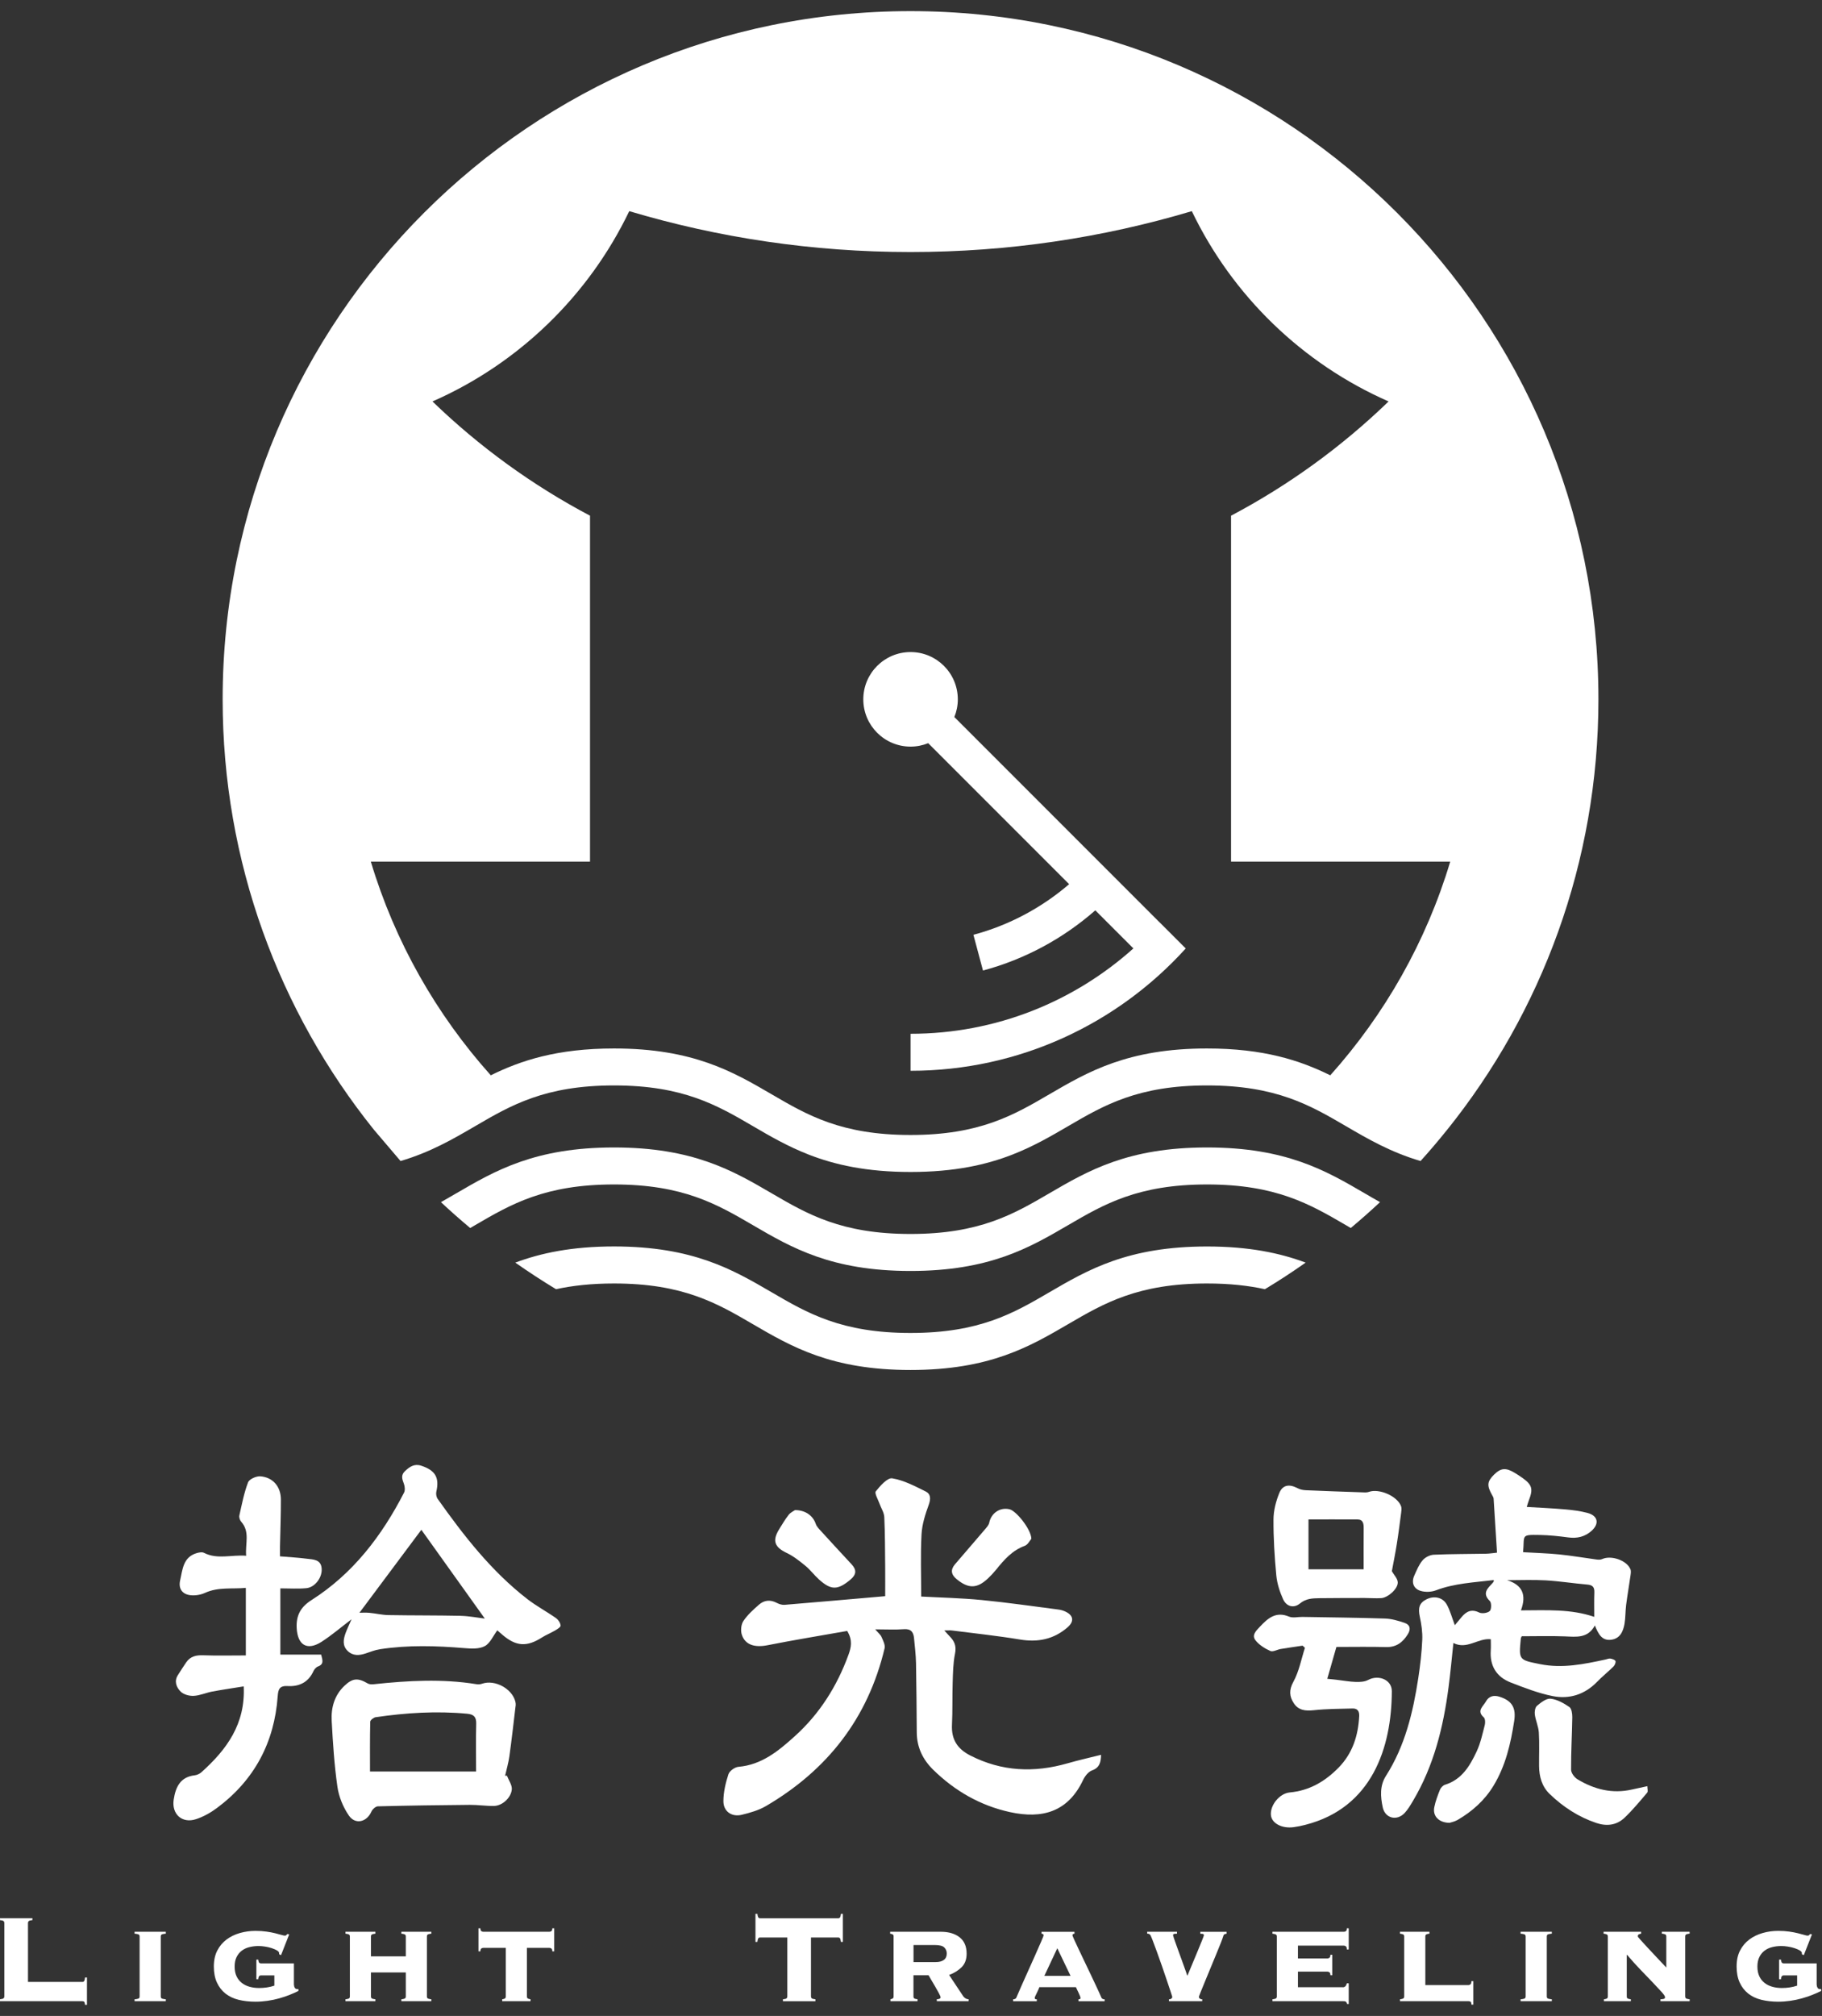
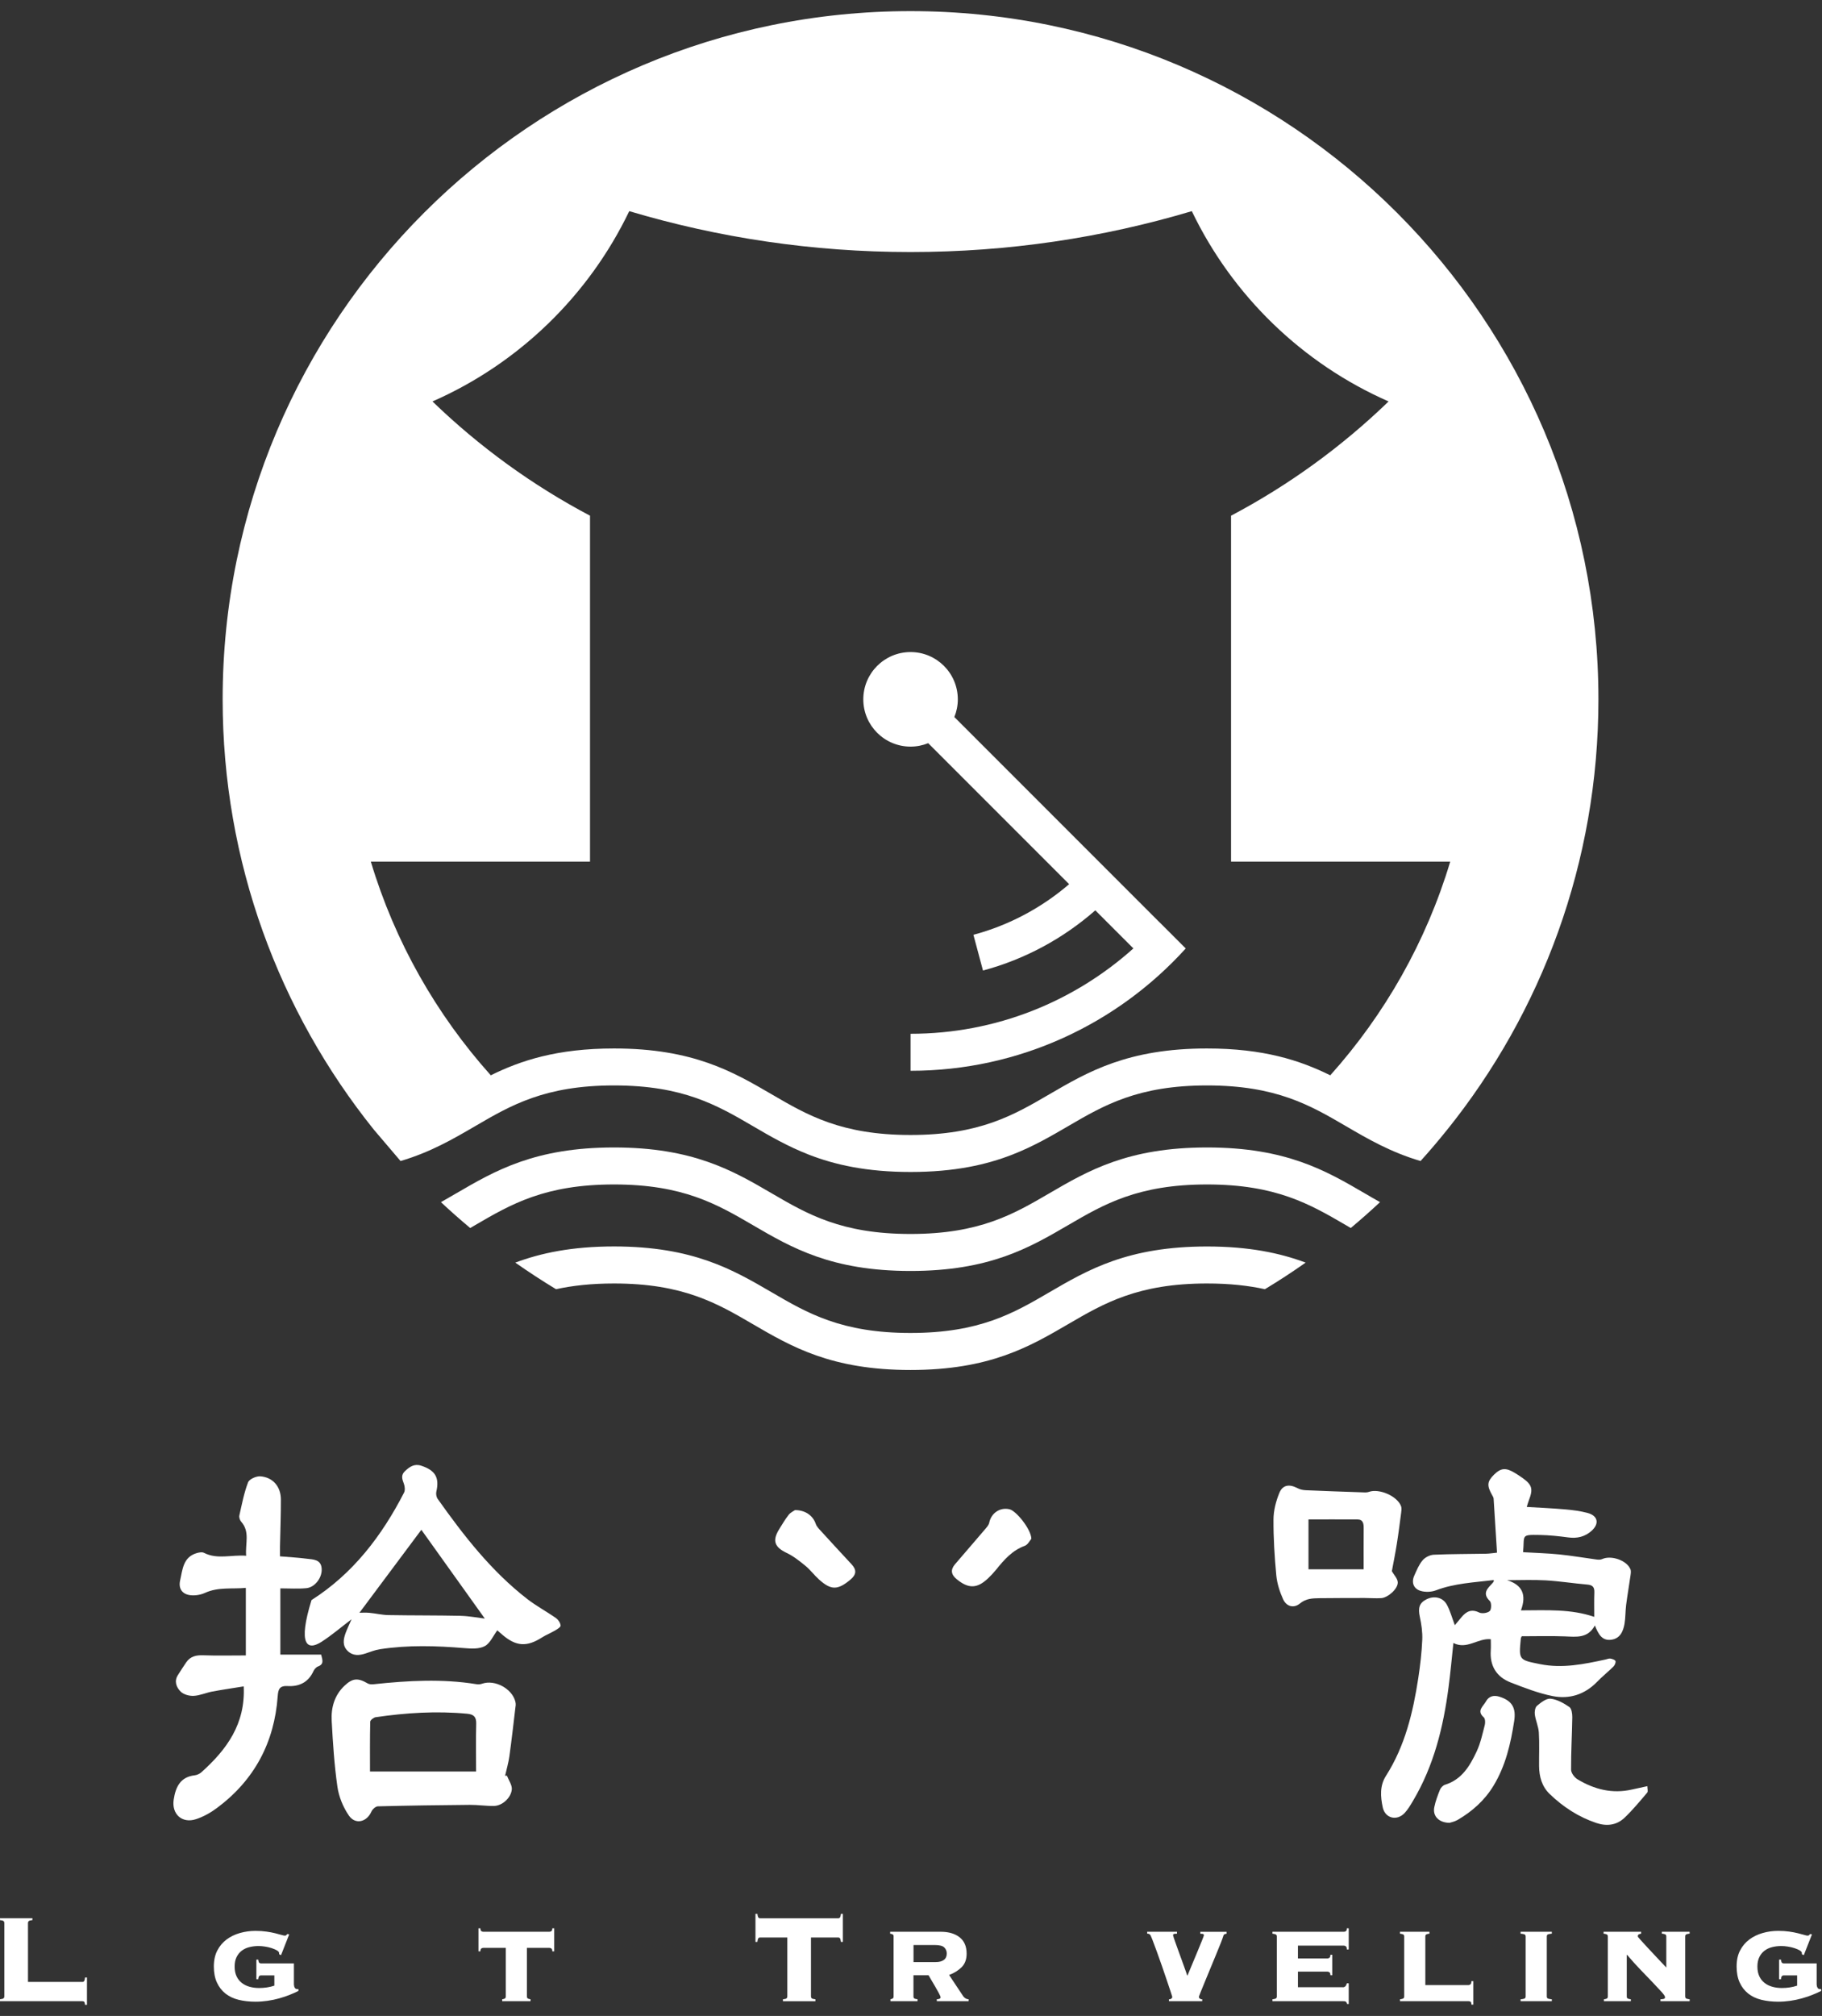
<svg xmlns="http://www.w3.org/2000/svg" width="151" height="167" viewBox="0 0 151 167" fill="none">
  <rect x="0" y="0" width="151" height="167" fill="#333333" stroke="none" />
-   <path d="M76.341 132.258C77.934 132.345 79.643 132.38 81.339 132.545C83.474 132.752 85.603 133.065 87.731 133.337C87.91 133.359 88.093 133.414 88.26 133.487C88.969 133.802 89.052 134.309 88.47 134.813C87.323 135.805 86.017 136.065 84.523 135.817C82.658 135.508 80.774 135.31 78.896 135.07C78.721 135.048 78.541 135.068 78.259 135.068C78.484 135.313 78.649 135.49 78.811 135.67C79.156 136.055 79.256 136.452 79.146 136.999C78.988 137.783 78.978 138.6 78.953 139.404C78.916 140.561 78.953 141.717 78.896 142.871C78.834 144.08 79.331 144.872 80.405 145.421C83.017 146.76 85.705 146.87 88.485 146.071C89.387 145.811 90.303 145.609 91.252 145.369C91.235 145.998 91.13 146.435 90.501 146.663C90.198 146.773 89.919 147.13 89.769 147.442C88.515 150.102 86.382 150.702 83.699 150.115C81.249 149.578 79.141 148.369 77.347 146.615C76.486 145.773 75.989 144.762 75.978 143.533C75.963 141.615 75.954 139.694 75.916 137.776C75.901 137.084 75.819 136.394 75.751 135.705C75.704 135.208 75.501 134.918 74.909 134.963C74.178 135.02 73.438 134.975 72.534 134.975C72.789 135.273 72.974 135.415 73.056 135.605C73.186 135.905 73.378 136.267 73.311 136.549C71.937 142.329 68.573 146.633 63.482 149.613C62.878 149.967 62.166 150.17 61.476 150.337C60.635 150.542 59.948 150.057 59.953 149.198C59.958 148.456 60.135 147.694 60.367 146.985C60.457 146.708 60.894 146.39 61.197 146.365C63.132 146.198 64.521 145.044 65.862 143.835C67.928 141.974 69.372 139.681 70.321 137.074C70.538 136.479 70.681 135.877 70.211 135.108C68.053 135.49 65.828 135.852 63.619 136.289C62.578 136.497 61.771 136.284 61.484 135.435C61.369 135.095 61.414 134.581 61.606 134.291C61.943 133.779 62.423 133.352 62.89 132.94C63.322 132.558 63.829 132.495 64.369 132.78C64.561 132.882 64.803 132.96 65.016 132.945C67.778 132.717 70.541 132.473 73.361 132.228C73.361 131.436 73.368 130.634 73.361 129.835C73.346 128.449 73.351 127.06 73.286 125.674C73.268 125.294 73.019 124.929 72.886 124.552C72.764 124.208 72.459 123.698 72.584 123.541C72.949 123.084 73.548 122.399 73.948 122.467C74.912 122.626 75.836 123.118 76.733 123.563C77.132 123.76 77.147 124.163 76.975 124.642C76.688 125.431 76.418 126.268 76.373 127.097C76.281 128.778 76.346 130.469 76.346 132.26L76.341 132.258Z" fill="white" />
  <path d="M23.233 131.576V137.066H26.615C26.73 137.518 26.869 137.863 26.35 138.053C26.198 138.108 26.048 138.283 25.978 138.437C25.558 139.364 24.791 139.729 23.847 139.674C23.165 139.634 23.058 139.936 23.015 140.513C22.738 144.35 21.084 147.459 17.992 149.765C17.465 150.16 16.858 150.502 16.236 150.704C15.08 151.079 14.211 150.272 14.396 149.078C14.553 148.049 14.932 147.207 16.136 147.067C16.331 147.045 16.549 146.942 16.696 146.81C18.774 144.947 20.35 142.824 20.198 139.701C19.339 139.841 18.462 139.966 17.593 140.128C17.073 140.226 16.566 140.461 16.047 140.486C15.684 140.503 15.21 140.373 14.967 140.128C14.62 139.779 14.405 139.269 14.758 138.742C14.987 138.397 15.2 138.038 15.44 137.698C15.779 137.214 16.254 137.104 16.833 137.124C18 137.166 19.166 137.136 20.373 137.136V131.541C19.231 131.651 18.09 131.449 16.986 131.956C16.613 132.126 16.134 132.2 15.732 132.141C15.075 132.043 14.78 131.574 14.928 130.922C15.132 130.02 15.172 128.983 16.316 128.656C16.501 128.604 16.748 128.556 16.901 128.636C18.017 129.206 19.171 128.784 20.4 128.878C20.313 127.869 20.74 126.898 19.983 126.051C19.873 125.929 19.803 125.691 19.838 125.536C20.046 124.615 20.223 123.676 20.558 122.799C20.66 122.532 21.232 122.277 21.569 122.299C22.613 122.374 23.275 123.148 23.278 124.213C23.283 125.506 23.23 126.803 23.205 128.097C23.2 128.349 23.205 128.599 23.205 128.928C23.985 128.993 24.716 129.033 25.441 129.126C25.95 129.191 26.58 129.173 26.655 129.9C26.735 130.659 26.115 131.496 25.386 131.566C24.701 131.631 24.005 131.581 23.238 131.581L23.233 131.576Z" fill="white" />
-   <path d="M110.755 136.434C110.533 137.206 110.281 138.09 109.999 139.072C110.288 139.104 110.571 139.132 110.853 139.164C111.355 139.222 111.857 139.317 112.361 139.332C112.704 139.342 113.093 139.324 113.381 139.169C114.245 138.707 115.351 139.142 115.349 140.101C115.331 144.762 113.72 149.767 108.163 151.174C107.85 151.254 107.533 151.321 107.214 151.363C106.247 151.496 105.405 151.049 105.33 150.382C105.24 149.568 106.027 148.566 106.894 148.486C108.525 148.336 109.826 147.567 110.94 146.428C112.099 145.241 112.564 143.773 112.646 142.152C112.666 141.739 112.484 141.522 112.092 141.532C111.018 141.56 109.939 141.56 108.875 141.675C108.19 141.749 107.613 141.687 107.226 141.098C106.854 140.531 106.814 140.006 107.191 139.317C107.661 138.46 107.843 137.448 108.148 136.504C108.083 136.444 108.018 136.384 107.953 136.327C107.348 136.417 106.744 136.502 106.142 136.602C105.847 136.651 105.495 136.866 105.278 136.766C104.823 136.564 104.356 136.269 104.051 135.885C103.709 135.453 104.111 135.08 104.418 134.756C105.075 134.056 105.742 133.464 106.829 133.921C107.144 134.054 107.561 133.941 107.928 133.946C110.213 133.986 112.501 134.006 114.787 134.081C115.329 134.099 115.878 134.261 116.398 134.436C116.867 134.593 116.94 134.953 116.675 135.378C116.258 136.047 115.726 136.467 114.874 136.444C113.515 136.407 112.154 136.434 110.753 136.434H110.755Z" fill="white" />
  <path d="M136.527 147.969C136.527 148.177 136.597 148.404 136.515 148.501C135.905 149.218 135.303 149.95 134.622 150.594C133.967 151.209 133.15 151.304 132.291 151.014C130.82 150.519 129.554 149.695 128.442 148.626C127.785 147.997 127.56 147.182 127.553 146.298C127.543 145.374 127.59 144.45 127.533 143.528C127.503 143.026 127.271 142.541 127.201 142.039C127.168 141.802 127.221 141.442 127.378 141.31C127.705 141.038 128.15 140.681 128.507 140.721C129.049 140.778 129.593 141.09 130.061 141.408C130.25 141.537 130.308 141.965 130.305 142.257C130.285 143.708 130.195 145.157 130.205 146.605C130.205 146.878 130.488 147.247 130.74 147.4C132.126 148.234 133.62 148.616 135.243 148.246C135.646 148.154 136.05 148.072 136.527 147.967V147.969Z" fill="white" />
  <path d="M120.119 151.004C119.22 150.986 118.723 150.424 118.868 149.71C118.968 149.215 119.148 148.736 119.337 148.266C119.407 148.094 119.587 147.902 119.757 147.849C121.158 147.417 121.825 146.276 122.385 145.079C122.702 144.397 122.862 143.638 123.052 142.904C123.104 142.706 123.092 142.377 122.969 142.267C122.347 141.72 122.927 141.352 123.142 140.958C123.379 140.521 123.781 140.403 124.268 140.556C125.325 140.885 125.657 141.495 125.49 142.571C125.2 144.455 124.778 146.281 123.774 147.934C123.034 149.151 122.01 150.057 120.796 150.767C120.546 150.911 120.244 150.964 120.119 151.006V151.004Z" fill="white" />
  <path d="M65.882 125.097C66.764 125.094 67.383 125.574 67.608 126.241C67.683 126.465 67.878 126.658 68.045 126.84C68.885 127.759 69.726 128.676 70.576 129.588C71.013 130.057 70.975 130.444 70.471 130.864C69.432 131.728 68.885 131.751 67.883 130.852C67.488 130.499 67.171 130.06 66.764 129.725C66.277 129.325 65.767 128.918 65.203 128.649C64.199 128.171 63.984 127.644 64.566 126.695C64.818 126.283 65.068 125.864 65.365 125.484C65.52 125.287 65.782 125.172 65.885 125.099L65.882 125.097Z" fill="white" />
  <path d="M85.472 127.477C85.358 127.605 85.188 127.962 84.923 128.059C83.891 128.436 83.219 129.208 82.565 130.02C82.363 130.27 82.141 130.507 81.908 130.729C80.989 131.611 80.272 131.626 79.293 130.827C78.828 130.447 78.751 130.047 79.146 129.585C79.97 128.621 80.802 127.667 81.623 126.7C81.768 126.531 81.941 126.346 81.983 126.141C82.15 125.342 82.875 124.842 83.667 125.029C84.226 125.162 85.457 126.69 85.475 127.475L85.472 127.477Z" fill="white" />
  <path d="M135.114 129.977C134.801 129.248 133.515 128.816 132.776 129.156C132.646 129.216 132.471 129.208 132.321 129.191C131.292 129.053 130.27 128.876 129.239 128.771C128.24 128.671 127.231 128.644 126.226 128.584C126.364 127.162 125.999 127.128 127.618 127.157C128.402 127.172 129.186 127.255 129.966 127.36C130.702 127.46 131.347 127.31 131.899 126.818C132.563 126.226 132.436 125.566 131.574 125.334C130.977 125.172 130.35 125.094 129.731 125.039C128.684 124.947 127.635 124.902 126.531 124.835C126.599 124.62 126.644 124.445 126.709 124.278C127.076 123.331 126.978 122.999 126.137 122.404C125.949 122.272 125.754 122.144 125.557 122.025C124.8 121.565 124.396 121.597 123.826 122.154C123.249 122.721 123.214 123.059 123.651 123.838C123.706 123.938 123.779 124.045 123.786 124.153C123.884 125.639 123.973 127.125 124.066 128.624C123.709 128.659 123.434 128.706 123.159 128.711C121.715 128.739 120.267 128.729 118.825 128.794C118.503 128.809 118.106 129.011 117.899 129.256C117.594 129.615 117.407 130.085 117.209 130.525C116.957 131.089 117.147 131.591 117.694 131.776C118.086 131.908 118.608 131.893 118.998 131.746C120.549 131.156 122.173 131.092 123.799 130.892C123.789 130.987 123.794 131.014 123.784 131.032C123.759 131.069 123.729 131.104 123.699 131.136C123.292 131.581 122.804 131.978 123.471 132.63C123.619 132.775 123.609 133.325 123.464 133.459C123.279 133.629 122.817 133.694 122.582 133.579C121.943 133.267 121.523 133.494 121.128 133.961C120.951 134.171 120.776 134.386 120.571 134.633C120.327 133.986 120.179 133.424 119.91 132.932C119.572 132.318 118.855 132.171 118.221 132.488C117.624 132.787 117.509 133.202 117.669 133.941C117.804 134.563 117.899 135.213 117.871 135.845C117.824 136.904 117.701 137.965 117.542 139.014C117.105 141.862 116.44 144.64 114.864 147.11C114.334 147.942 114.409 148.841 114.597 149.725C114.789 150.627 115.761 150.874 116.403 150.197C116.685 149.9 116.897 149.53 117.11 149.173C118.83 146.276 119.617 143.083 120.049 139.784C120.207 138.577 120.317 137.366 120.452 136.107C121.586 136.682 122.475 135.685 123.551 135.795C123.551 136.115 123.569 136.414 123.549 136.709C123.456 138.005 124.023 138.922 125.21 139.382C126.346 139.821 127.5 140.271 128.687 140.506C130.066 140.778 131.339 140.376 132.359 139.324C132.788 138.88 133.278 138.492 133.715 138.058C133.825 137.95 133.92 137.733 133.885 137.603C133.857 137.501 133.622 137.426 133.47 137.398C133.343 137.376 133.2 137.443 133.065 137.473C131.277 137.861 129.496 138.23 127.648 137.861C125.869 137.503 125.864 137.531 126.042 135.715C126.047 135.672 126.077 135.632 126.114 135.548C127.29 135.548 128.487 135.513 129.681 135.558C130.63 135.593 131.584 135.747 132.176 134.656C132.468 135.365 132.756 135.925 133.505 135.84C134.254 135.755 134.519 135.165 134.632 134.523C134.721 134.004 134.701 133.464 134.769 132.94C134.874 132.128 135.016 131.319 135.131 130.507C135.156 130.332 135.184 130.125 135.119 129.972L135.114 129.977ZM132.131 133.944C130.193 133.277 128.207 133.397 126.049 133.404C126.529 132.113 126.166 131.294 124.905 130.904C125.972 130.904 127.043 130.857 128.105 130.917C129.256 130.984 130.4 131.169 131.552 131.266C131.996 131.304 132.151 131.486 132.134 131.921C132.109 132.588 132.126 133.257 132.126 133.944H132.131Z" fill="white" />
-   <path d="M46.097 134.056C45.308 133.502 44.447 133.045 43.687 132.455C40.712 130.147 38.427 127.207 36.269 124.163C36.164 124.013 36.119 123.756 36.161 123.573C36.429 122.409 36.079 121.807 34.922 121.423C34.343 121.23 33.961 121.498 33.569 121.862C33.204 122.202 33.329 122.529 33.471 122.914C33.554 123.136 33.586 123.456 33.484 123.653C31.643 127.23 29.257 130.362 25.818 132.55C24.904 133.132 24.534 133.829 24.589 134.878C24.664 136.282 25.456 136.771 26.645 136.01C27.494 135.465 28.263 134.801 29.133 134.141C28.94 134.586 28.773 134.931 28.64 135.288C28.451 135.807 28.363 136.334 28.82 136.771C29.262 137.194 29.779 137.144 30.311 136.969C30.701 136.841 31.088 136.682 31.488 136.622C33.821 136.264 36.159 136.337 38.504 136.532C39.064 136.579 39.721 136.612 40.18 136.364C40.622 136.127 40.867 135.52 41.214 135.056C41.312 135.14 41.472 135.285 41.636 135.425C42.775 136.397 43.66 136.449 44.919 135.647C45.261 135.43 45.645 135.28 45.998 135.073C46.18 134.966 46.467 134.791 46.46 134.663C46.445 134.451 46.277 134.186 46.093 134.059L46.097 134.056ZM38.19 133.854C36.186 133.812 34.181 133.829 32.177 133.794C31.655 133.784 31.138 133.654 30.616 133.607C30.289 133.577 29.959 133.602 29.789 133.602C31.483 131.334 33.224 128.998 34.92 126.728C36.608 129.088 38.389 131.581 40.18 134.084C39.531 134.006 38.861 133.872 38.192 133.857L38.19 133.854Z" fill="white" />
+   <path d="M46.097 134.056C45.308 133.502 44.447 133.045 43.687 132.455C40.712 130.147 38.427 127.207 36.269 124.163C36.164 124.013 36.119 123.756 36.161 123.573C36.429 122.409 36.079 121.807 34.922 121.423C34.343 121.23 33.961 121.498 33.569 121.862C33.204 122.202 33.329 122.529 33.471 122.914C33.554 123.136 33.586 123.456 33.484 123.653C31.643 127.23 29.257 130.362 25.818 132.55C24.664 136.282 25.456 136.771 26.645 136.01C27.494 135.465 28.263 134.801 29.133 134.141C28.94 134.586 28.773 134.931 28.64 135.288C28.451 135.807 28.363 136.334 28.82 136.771C29.262 137.194 29.779 137.144 30.311 136.969C30.701 136.841 31.088 136.682 31.488 136.622C33.821 136.264 36.159 136.337 38.504 136.532C39.064 136.579 39.721 136.612 40.18 136.364C40.622 136.127 40.867 135.52 41.214 135.056C41.312 135.14 41.472 135.285 41.636 135.425C42.775 136.397 43.66 136.449 44.919 135.647C45.261 135.43 45.645 135.28 45.998 135.073C46.18 134.966 46.467 134.791 46.46 134.663C46.445 134.451 46.277 134.186 46.093 134.059L46.097 134.056ZM38.19 133.854C36.186 133.812 34.181 133.829 32.177 133.794C31.655 133.784 31.138 133.654 30.616 133.607C30.289 133.577 29.959 133.602 29.789 133.602C31.483 131.334 33.224 128.998 34.92 126.728C36.608 129.088 38.389 131.581 40.18 134.084C39.531 134.006 38.861 133.872 38.192 133.857L38.19 133.854Z" fill="white" />
  <path d="M42.736 141.315C42.748 141.202 42.74 141.083 42.713 140.97C42.448 139.886 41.005 139.114 39.958 139.479C39.816 139.529 39.643 139.546 39.496 139.521C36.661 139.059 33.828 139.219 30.993 139.521C30.823 139.539 30.616 139.539 30.476 139.459C29.66 138.979 29.223 139.009 28.541 139.656C27.709 140.448 27.429 141.477 27.489 142.564C27.589 144.385 27.704 146.213 27.964 148.016C28.084 148.848 28.438 149.717 28.918 150.407C29.46 151.184 30.401 150.934 30.779 150.077C30.863 149.882 31.128 149.642 31.316 149.637C33.856 149.573 36.399 149.535 38.941 149.515C39.611 149.51 40.28 149.617 40.947 149.605C41.602 149.592 42.338 148.963 42.416 148.249C42.456 147.884 42.158 147.482 42.011 147.097C41.961 147.097 41.911 147.102 41.861 147.105C41.981 146.565 42.141 146.031 42.216 145.486C42.408 144.1 42.566 142.709 42.73 141.32L42.736 141.315ZM39.456 146.75H30.664C30.664 145.421 30.651 144.025 30.684 142.629C30.686 142.496 30.961 142.279 31.133 142.254C33.651 141.887 36.179 141.727 38.722 141.967C39.254 142.017 39.481 142.224 39.466 142.791C39.431 144.102 39.456 145.414 39.456 146.752V146.75Z" fill="white" />
  <path d="M116.121 125.327C116.143 125.147 116.176 124.947 116.118 124.785C115.818 123.938 114.292 123.281 113.448 123.588C113.266 123.656 113.043 123.631 112.838 123.623C111.3 123.571 109.761 123.518 108.223 123.451C107.988 123.441 107.731 123.388 107.526 123.278C106.864 122.929 106.304 122.994 106.025 123.678C105.745 124.365 105.545 125.137 105.542 125.871C105.532 127.417 105.63 128.968 105.775 130.507C105.84 131.179 106.059 131.863 106.339 132.483C106.614 133.092 107.228 133.25 107.728 132.837C108.233 132.418 108.772 132.403 109.344 132.395C110.59 132.38 111.839 132.38 113.086 132.378C113.548 132.378 114.012 132.42 114.472 132.39C115.019 132.353 115.846 131.634 115.841 131.094C115.838 130.774 115.519 130.46 115.351 130.16C115.486 129.433 115.641 128.669 115.763 127.897C115.901 127.043 116.008 126.183 116.121 125.324V125.327ZM113.016 130H108.442V125.869C109.786 125.869 111.14 125.864 112.491 125.871C112.971 125.874 113.018 126.211 113.016 126.593C113.008 127.719 113.013 128.843 113.013 130H113.016Z" fill="white" />
  <path d="M6.815 164.185C6.885 164.185 6.937 164.162 6.972 164.112C7.007 164.062 7.032 163.968 7.049 163.818H7.207V166.078H7.049C7.032 165.938 7.007 165.853 6.972 165.823C6.937 165.793 6.885 165.778 6.815 165.778H-0.007V165.621C0.158 165.604 0.26 165.576 0.3 165.536C0.34 165.496 0.358 165.446 0.358 165.386V159.297C0.358 159.237 0.338 159.184 0.3 159.147C0.26 159.107 0.158 159.079 -0.007 159.062V158.905H2.686V159.062C2.521 159.079 2.419 159.107 2.379 159.147C2.339 159.187 2.319 159.237 2.319 159.297V164.185H6.815Z" fill="white" />
-   <path d="M13.741 160.186C13.611 160.196 13.509 160.213 13.434 160.238C13.359 160.263 13.324 160.326 13.324 160.42V165.386C13.324 165.481 13.361 165.543 13.434 165.568C13.509 165.593 13.611 165.611 13.741 165.621V165.778H11.153V165.621C11.283 165.613 11.386 165.596 11.46 165.568C11.536 165.541 11.57 165.481 11.57 165.386V160.42C11.57 160.326 11.533 160.263 11.46 160.238C11.386 160.213 11.283 160.196 11.153 160.186V160.028H13.741V160.186Z" fill="white" />
  <path d="M24.366 164.435C24.366 164.522 24.389 164.6 24.431 164.669C24.474 164.739 24.536 164.774 24.614 164.774H24.731V164.932C24.521 165.037 24.282 165.144 24.012 165.251C23.742 165.361 23.45 165.459 23.135 165.546C22.82 165.634 22.498 165.701 22.169 165.748C21.836 165.796 21.507 165.821 21.174 165.821C20.67 165.821 20.203 165.768 19.776 165.664C19.349 165.559 18.984 165.386 18.684 165.147C18.384 164.907 18.147 164.602 17.977 164.232C17.807 163.863 17.722 163.421 17.722 162.906C17.722 162.391 17.817 161.949 18.01 161.58C18.202 161.21 18.459 160.905 18.782 160.665C19.104 160.426 19.471 160.248 19.886 160.131C20.3 160.014 20.727 159.954 21.172 159.954C21.504 159.954 21.806 159.974 22.081 160.014C22.356 160.054 22.598 160.098 22.805 160.151C23.015 160.203 23.188 160.248 23.323 160.288C23.457 160.328 23.547 160.348 23.59 160.348C23.66 160.348 23.705 160.336 23.727 160.308C23.75 160.283 23.777 160.251 23.812 160.216L23.969 160.241L23.29 161.967L23.133 161.889V161.797C23.133 161.72 23.075 161.645 22.955 161.575C22.838 161.505 22.691 161.442 22.518 161.385C22.343 161.327 22.159 161.285 21.964 161.255C21.766 161.225 21.591 161.21 21.434 161.21C21.164 161.21 20.907 161.24 20.662 161.302C20.418 161.362 20.208 161.465 20.028 161.602C19.848 161.742 19.708 161.917 19.603 162.132C19.498 162.346 19.446 162.604 19.446 162.909C19.446 163.213 19.498 163.49 19.603 163.713C19.708 163.935 19.851 164.117 20.035 164.262C20.218 164.407 20.433 164.512 20.675 164.582C20.92 164.652 21.184 164.687 21.472 164.687C21.689 164.687 21.904 164.672 22.111 164.642C22.321 164.612 22.528 164.562 22.738 164.492V163.643H21.641C21.537 163.643 21.472 163.683 21.444 163.76C21.417 163.838 21.404 163.905 21.404 163.958H21.247V162.336H21.404C21.404 162.389 21.417 162.454 21.444 162.531C21.472 162.609 21.537 162.649 21.641 162.649H24.359V164.44L24.366 164.435Z" fill="white" />
-   <path d="M30.744 165.386C30.744 165.481 30.779 165.543 30.849 165.568C30.918 165.593 31.006 165.611 31.111 165.621V165.778H28.628V165.621C28.733 165.613 28.82 165.596 28.89 165.568C28.96 165.541 28.995 165.481 28.995 165.386V160.42C28.995 160.326 28.96 160.263 28.89 160.238C28.82 160.213 28.733 160.196 28.628 160.186V160.028H31.111V160.186C31.006 160.196 30.918 160.213 30.849 160.238C30.779 160.263 30.744 160.326 30.744 160.42V162.067H33.631V160.42C33.631 160.326 33.596 160.263 33.526 160.238C33.456 160.213 33.369 160.196 33.264 160.186V160.028H35.747V160.186C35.642 160.196 35.554 160.213 35.484 160.238C35.414 160.263 35.38 160.326 35.38 160.42V165.386C35.38 165.481 35.414 165.543 35.484 165.568C35.554 165.593 35.642 165.611 35.747 165.621V165.778H33.264V165.621C33.369 165.613 33.456 165.596 33.526 165.568C33.596 165.541 33.631 165.481 33.631 165.386V163.4H30.744V165.386Z" fill="white" />
  <path d="M45.538 160.028C45.59 160.028 45.643 160.011 45.695 159.976C45.748 159.941 45.773 159.864 45.773 159.741H45.928V161.65H45.773C45.773 161.527 45.745 161.45 45.695 161.415C45.643 161.38 45.59 161.362 45.538 161.362H43.67V165.386C43.67 165.481 43.702 165.544 43.767 165.569C43.832 165.594 43.9 165.611 43.969 165.621V165.778H41.617V165.621C41.687 165.614 41.754 165.596 41.819 165.569C41.884 165.541 41.916 165.481 41.916 165.386V161.362H40.048C39.995 161.362 39.943 161.38 39.891 161.415C39.838 161.45 39.813 161.527 39.813 161.65H39.656V159.741H39.813C39.813 159.864 39.841 159.941 39.891 159.976C39.941 160.011 39.995 160.028 40.048 160.028H45.538Z" fill="white" />
  <path d="M64.886 165.623C65.05 165.606 65.153 165.579 65.193 165.539C65.233 165.499 65.25 165.449 65.25 165.389V160.501H63.002C62.932 160.501 62.88 160.525 62.845 160.573C62.81 160.62 62.785 160.718 62.767 160.868H62.61V158.542H62.767C62.785 158.69 62.81 158.79 62.845 158.837C62.88 158.884 62.932 158.909 63.002 158.909H69.459C69.529 158.909 69.581 158.887 69.616 158.837C69.651 158.79 69.676 158.692 69.694 158.542H69.851V160.868H69.694C69.676 160.72 69.649 160.623 69.616 160.573C69.581 160.525 69.529 160.501 69.459 160.501H67.211V165.389C67.211 165.451 67.231 165.501 67.271 165.539C67.311 165.576 67.413 165.606 67.578 165.623V165.781H64.886V165.623Z" fill="white" />
  <path d="M74.06 160.42C74.06 160.326 74.03 160.263 73.968 160.238C73.905 160.213 73.84 160.196 73.773 160.186V160.028H77.966C78.618 160.028 79.141 160.181 79.528 160.485C79.915 160.79 80.11 161.242 80.11 161.844C80.11 162.314 79.972 162.688 79.698 162.961C79.423 163.235 79.076 163.45 78.658 163.608L79.822 165.359C79.865 165.429 79.93 165.488 80.012 165.541C80.095 165.593 80.184 165.618 80.279 165.618V165.776H77.639V165.618C77.699 165.618 77.767 165.608 77.842 165.586C77.916 165.563 77.951 165.518 77.951 165.449C77.951 165.406 77.906 165.296 77.814 165.121C77.722 164.946 77.617 164.759 77.499 164.559C77.382 164.359 77.27 164.167 77.16 163.985C77.05 163.802 76.982 163.683 76.957 163.633H75.704V165.384C75.704 165.478 75.736 165.541 75.801 165.566C75.866 165.591 75.946 165.608 76.043 165.618V165.776H73.795V165.618C73.848 165.611 73.905 165.593 73.965 165.566C74.025 165.538 74.057 165.478 74.057 165.384V160.418L74.06 160.42ZM77.562 162.539C77.842 162.539 78.061 162.479 78.221 162.361C78.381 162.244 78.464 162.067 78.464 161.832C78.464 161.632 78.396 161.465 78.261 161.33C78.126 161.195 77.864 161.127 77.472 161.127H75.709V162.539H77.564H77.562Z" fill="white" />
-   <path d="M89.377 165.624C89.402 165.624 89.436 165.619 89.481 165.611C89.524 165.601 89.546 165.569 89.546 165.506C89.546 165.471 89.531 165.416 89.501 165.344C89.472 165.271 89.436 165.189 89.397 165.102C89.357 165.014 89.317 164.927 89.272 164.839C89.227 164.752 89.194 164.677 89.167 164.617H86.134C86.117 164.677 86.09 164.752 86.049 164.839C86.01 164.927 85.97 165.014 85.925 165.102C85.882 165.189 85.842 165.269 85.807 165.344C85.772 165.419 85.755 165.471 85.755 165.506C85.755 165.569 85.777 165.601 85.82 165.611C85.862 165.619 85.897 165.624 85.925 165.624V165.781H83.964V165.624C84.016 165.624 84.069 165.614 84.121 165.591C84.174 165.569 84.209 165.536 84.226 165.494C84.488 164.884 84.753 164.28 85.023 163.683C85.293 163.086 85.535 162.546 85.75 162.062C85.962 161.577 86.139 161.177 86.279 160.86C86.419 160.543 86.489 160.361 86.489 160.318C86.489 160.241 86.432 160.196 86.319 160.188V160.031H89.049V160.188C88.937 160.198 88.879 160.241 88.879 160.318C88.879 160.343 88.924 160.461 89.017 160.665C89.109 160.87 89.227 161.128 89.377 161.437C89.524 161.747 89.689 162.089 89.866 162.464C90.043 162.839 90.223 163.213 90.403 163.588C90.581 163.963 90.75 164.317 90.905 164.654C91.063 164.989 91.188 165.271 91.285 165.496C91.302 165.539 91.337 165.571 91.39 165.594C91.442 165.616 91.495 165.626 91.547 165.626V165.783H89.379V165.626L89.377 165.624ZM87.626 161.39L86.554 163.678H88.722L87.623 161.39H87.626Z" fill="white" />
  <path d="M97.544 160.028V160.186C97.492 160.186 97.424 160.191 97.342 160.198C97.26 160.208 97.217 160.246 97.217 160.316C97.217 160.333 97.245 160.421 97.294 160.578C97.347 160.735 97.414 160.928 97.497 161.152C97.579 161.38 97.669 161.624 97.764 161.892C97.859 162.157 97.951 162.409 98.039 162.649C98.126 162.888 98.201 163.098 98.266 163.283C98.331 163.468 98.374 163.588 98.391 163.65H98.416C98.528 163.37 98.666 163.046 98.821 162.676C98.978 162.306 99.125 161.952 99.265 161.612C99.405 161.272 99.525 160.978 99.625 160.73C99.725 160.48 99.775 160.346 99.775 160.318C99.775 160.248 99.735 160.208 99.657 160.201C99.58 160.193 99.517 160.188 99.475 160.188V160.031H101.658V160.188C101.588 160.198 101.531 160.213 101.483 160.233C101.436 160.256 101.403 160.301 101.386 160.371C101.358 160.465 101.293 160.653 101.184 160.933C101.074 161.212 100.944 161.535 100.791 161.899C100.639 162.264 100.479 162.651 100.314 163.056C100.149 163.46 99.995 163.835 99.85 164.18C99.705 164.524 99.588 164.812 99.498 165.041C99.405 165.271 99.36 165.396 99.36 165.414C99.36 165.484 99.39 165.539 99.453 165.576C99.515 165.613 99.575 165.631 99.635 165.621V165.778H96.877V165.621C96.94 165.631 97 165.613 97.06 165.576C97.12 165.536 97.152 165.484 97.152 165.414C97.152 165.404 97.112 165.274 97.027 165.021C96.945 164.769 96.84 164.454 96.713 164.08C96.585 163.705 96.448 163.298 96.295 162.858C96.143 162.419 95.996 162.009 95.858 161.629C95.718 161.25 95.599 160.93 95.499 160.668C95.399 160.406 95.331 160.268 95.296 160.251C95.244 160.216 95.204 160.196 95.171 160.191C95.139 160.186 95.109 160.183 95.074 160.183V160.026H97.544V160.028Z" fill="white" />
  <path d="M111.28 164.629C111.455 164.629 111.567 164.519 111.619 164.302H111.777V166.013H111.647C111.604 165.891 111.557 165.821 111.51 165.803C111.462 165.786 111.385 165.778 111.28 165.778H105.452V165.621C105.547 165.614 105.632 165.596 105.707 165.569C105.782 165.541 105.817 165.481 105.817 165.386V160.421C105.817 160.326 105.78 160.263 105.707 160.238C105.635 160.213 105.547 160.196 105.452 160.186V160.028H111.385C111.437 160.028 111.49 160.011 111.542 159.976C111.594 159.941 111.619 159.864 111.619 159.741H111.777V161.492H111.619C111.619 161.362 111.594 161.277 111.542 161.237C111.49 161.197 111.437 161.177 111.385 161.177H107.568V162.237H110.023C110.076 162.237 110.128 162.217 110.181 162.177C110.233 162.137 110.258 162.057 110.258 161.934H110.415V163.633H110.258C110.258 163.51 110.233 163.43 110.181 163.39C110.128 163.351 110.076 163.331 110.023 163.331H107.568V164.624H111.28V164.629Z" fill="white" />
  <path d="M116.375 160.42C116.375 160.326 116.34 160.263 116.27 160.238C116.2 160.213 116.118 160.196 116.023 160.186V160.028H118.466V160.186C118.371 160.196 118.288 160.213 118.224 160.238C118.159 160.263 118.126 160.326 118.126 160.42V164.444H121.708C121.76 164.444 121.813 164.424 121.865 164.384C121.918 164.345 121.943 164.257 121.943 164.117H122.1V166.065H121.943C121.943 165.926 121.918 165.843 121.865 165.818C121.813 165.793 121.76 165.778 121.708 165.778H116.023V165.621C116.118 165.613 116.2 165.596 116.27 165.568C116.34 165.541 116.375 165.481 116.375 165.386V160.42Z" fill="white" />
  <path d="M128.609 160.186C128.479 160.196 128.377 160.213 128.302 160.238C128.227 160.263 128.192 160.326 128.192 160.42V165.386C128.192 165.481 128.23 165.543 128.302 165.568C128.377 165.593 128.479 165.611 128.609 165.621V165.778H126.021V165.621C126.151 165.613 126.254 165.596 126.329 165.568C126.404 165.541 126.439 165.481 126.439 165.386V160.42C126.439 160.326 126.401 160.263 126.329 160.238C126.256 160.213 126.151 160.196 126.021 160.186V160.028H128.609V160.186Z" fill="white" />
  <path d="M139.664 165.386C139.664 165.481 139.699 165.543 139.769 165.568C139.839 165.593 139.927 165.611 140.032 165.621V165.778H137.614V165.621C137.684 165.621 137.764 165.613 137.856 165.596C137.948 165.578 137.993 165.531 137.993 165.451C137.993 165.371 137.899 165.226 137.706 165.014C137.514 164.802 137.269 164.537 136.967 164.222C136.667 163.91 136.327 163.558 135.955 163.171C135.581 162.783 135.211 162.371 134.844 161.937L134.819 161.962V165.386C134.819 165.481 134.851 165.543 134.916 165.568C134.981 165.593 135.061 165.611 135.158 165.621V165.778H132.923V165.621C133.01 165.613 133.085 165.596 133.153 165.568C133.218 165.541 133.25 165.481 133.25 165.386V160.421C133.25 160.326 133.215 160.263 133.145 160.238C133.075 160.213 132.993 160.196 132.898 160.186V160.028H136.008V160.186C135.948 160.196 135.885 160.213 135.825 160.238C135.765 160.263 135.733 160.326 135.733 160.421C135.733 160.438 135.805 160.528 135.948 160.688C136.093 160.85 136.277 161.052 136.502 161.295C136.73 161.54 136.982 161.809 137.259 162.104C137.539 162.401 137.816 162.696 138.096 162.993V160.418C138.096 160.323 138.061 160.261 137.991 160.236C137.921 160.211 137.834 160.193 137.729 160.183V160.026H140.029V160.183C139.924 160.193 139.837 160.211 139.767 160.236C139.697 160.261 139.662 160.323 139.662 160.418V165.384L139.664 165.386Z" fill="white" />
  <path d="M150.565 164.434C150.565 164.522 150.587 164.599 150.63 164.669C150.672 164.739 150.735 164.774 150.812 164.774H150.929V164.931C150.72 165.036 150.48 165.144 150.21 165.251C149.94 165.361 149.648 165.459 149.333 165.546C149.021 165.633 148.696 165.701 148.367 165.748C148.034 165.796 147.705 165.821 147.373 165.821C146.868 165.821 146.401 165.768 145.974 165.663C145.547 165.558 145.184 165.386 144.882 165.146C144.583 164.906 144.345 164.602 144.178 164.232C144.008 163.862 143.923 163.42 143.923 162.906C143.923 162.391 144.018 161.949 144.21 161.579C144.403 161.21 144.66 160.905 144.982 160.665C145.304 160.425 145.672 160.248 146.086 160.131C146.501 160.013 146.928 159.953 147.373 159.953C147.705 159.953 148.007 159.973 148.282 160.013C148.556 160.053 148.799 160.098 149.006 160.151C149.216 160.203 149.388 160.248 149.523 160.288C149.658 160.328 149.748 160.348 149.79 160.348C149.86 160.348 149.905 160.336 149.928 160.308C149.95 160.283 149.978 160.251 150.013 160.216L150.17 160.241L149.491 161.967L149.333 161.889V161.797C149.333 161.719 149.273 161.644 149.156 161.574C149.039 161.504 148.894 161.442 148.719 161.385C148.544 161.327 148.359 161.285 148.164 161.255C147.97 161.225 147.792 161.21 147.635 161.21C147.365 161.21 147.108 161.24 146.863 161.302C146.618 161.362 146.408 161.465 146.229 161.602C146.049 161.739 145.909 161.917 145.804 162.131C145.699 162.346 145.647 162.604 145.647 162.908C145.647 163.213 145.699 163.49 145.804 163.713C145.909 163.935 146.051 164.117 146.236 164.262C146.418 164.407 146.633 164.512 146.875 164.582C147.12 164.652 147.385 164.687 147.672 164.687C147.89 164.687 148.104 164.672 148.312 164.642C148.522 164.612 148.729 164.562 148.939 164.492V163.643H147.84C147.735 163.643 147.67 163.683 147.642 163.76C147.617 163.837 147.602 163.905 147.602 163.957H147.445V162.336H147.602C147.602 162.389 147.615 162.454 147.642 162.531C147.667 162.609 147.735 162.648 147.84 162.648H150.557V164.439L150.565 164.434Z" fill="white" />
  <path d="M86.974 107.048C83.999 108.784 81.189 110.423 75.459 110.423C69.729 110.423 66.919 108.784 63.944 107.048C60.747 105.185 57.442 103.256 50.886 103.256C47.396 103.256 44.826 103.803 42.705 104.595C43.804 105.367 44.931 106.101 46.082 106.798C47.441 106.501 49.007 106.324 50.886 106.324C56.615 106.324 59.425 107.962 62.4 109.698C65.598 111.561 68.902 113.49 75.459 113.49C82.016 113.49 85.32 111.561 88.517 109.698C91.492 107.962 94.302 106.324 100.032 106.324C101.91 106.324 103.472 106.501 104.83 106.798C105.984 106.104 107.111 105.367 108.207 104.595C106.087 103.803 103.519 103.259 100.03 103.259C93.473 103.259 90.168 105.187 86.971 107.05L86.974 107.048Z" fill="white" />
  <path d="M100.032 95.056C93.476 95.056 90.171 96.984 86.974 98.848C83.999 100.584 81.189 102.222 75.459 102.222C69.729 102.222 66.919 100.584 63.944 98.848C60.747 96.984 57.443 95.056 50.886 95.056C44.329 95.056 41.025 96.984 37.827 98.848C37.4 99.098 36.973 99.345 36.544 99.587C37.333 100.324 38.139 101.038 38.969 101.73C39.104 101.653 39.239 101.573 39.371 101.495C42.346 99.76 45.156 98.121 50.886 98.121C56.616 98.121 59.426 99.76 62.401 101.495C65.598 103.359 68.902 105.287 75.459 105.287C82.016 105.287 85.32 103.359 88.517 101.495C91.492 99.76 94.302 98.121 100.032 98.121C105.762 98.121 108.572 99.76 111.547 101.495C111.679 101.573 111.812 101.65 111.947 101.728C112.776 101.036 113.583 100.321 114.372 99.585C113.942 99.345 113.518 99.098 113.091 98.848C109.894 96.984 106.589 95.056 100.032 95.056Z" fill="white" />
  <path d="M83.919 95.641C85.657 94.961 87.099 94.122 88.52 93.293C91.495 91.557 94.305 89.918 100.035 89.918C105.765 89.918 108.575 91.557 111.55 93.293C113.378 94.359 115.244 95.446 117.729 96.18C118.473 95.358 119.193 94.512 119.887 93.647C119.887 93.647 119.887 93.647 119.89 93.647C127.758 83.874 132.471 71.454 132.471 57.931C132.471 26.447 106.946 0.922 75.462 0.922C43.977 0.922 18.452 26.447 18.452 57.931C18.452 71.422 23.145 83.814 30.978 93.575L33.196 96.18C35.684 95.446 37.547 94.359 39.376 93.293C42.351 91.557 45.161 89.918 50.891 89.918C56.621 89.918 59.431 91.557 62.406 93.293C63.824 94.122 65.268 94.961 67.006 95.641M67.009 95.643C69.182 96.49 71.82 97.087 75.462 97.087C79.103 97.087 81.741 96.492 83.914 95.643M110.246 89.079C107.735 87.838 104.713 86.856 100.032 86.856C93.475 86.856 90.171 88.784 86.974 90.647C83.999 92.383 81.189 94.022 75.459 94.022C69.729 94.022 66.919 92.383 63.944 90.647C60.747 88.784 57.442 86.856 50.886 86.856C46.162 86.856 43.125 87.857 40.602 89.114C40.627 89.101 40.65 89.089 40.672 89.076C36.161 84.041 32.727 78.021 30.733 71.377H48.898V42.72C44.099 40.187 39.708 36.992 35.842 33.256C42.98 30.123 48.783 24.503 52.15 17.492C59.536 19.695 67.359 20.879 75.462 20.879C83.564 20.879 91.387 19.695 98.773 17.492C102.138 24.503 107.94 30.121 115.081 33.256C111.215 36.992 106.821 40.187 102.025 42.72V71.377H120.189C118.196 78.021 114.759 84.043 110.248 89.079H110.246Z" fill="white" />
  <path d="M96.096 76.403L79.093 59.4C79.275 58.948 79.38 58.453 79.38 57.934C79.38 55.771 77.627 54.017 75.464 54.017C73.301 54.017 71.547 55.771 71.547 57.934C71.547 60.097 73.301 61.85 75.464 61.85C75.981 61.85 76.473 61.748 76.925 61.566L88.605 73.245C86.339 75.191 83.639 76.647 80.672 77.439L81.466 80.399C84.96 79.465 88.13 77.731 90.775 75.413L93.93 78.568C89.024 82.962 82.553 85.639 75.466 85.639V88.704C84.498 88.704 92.636 84.79 98.269 78.571L96.098 76.4L96.096 76.403Z" fill="white" />
</svg>